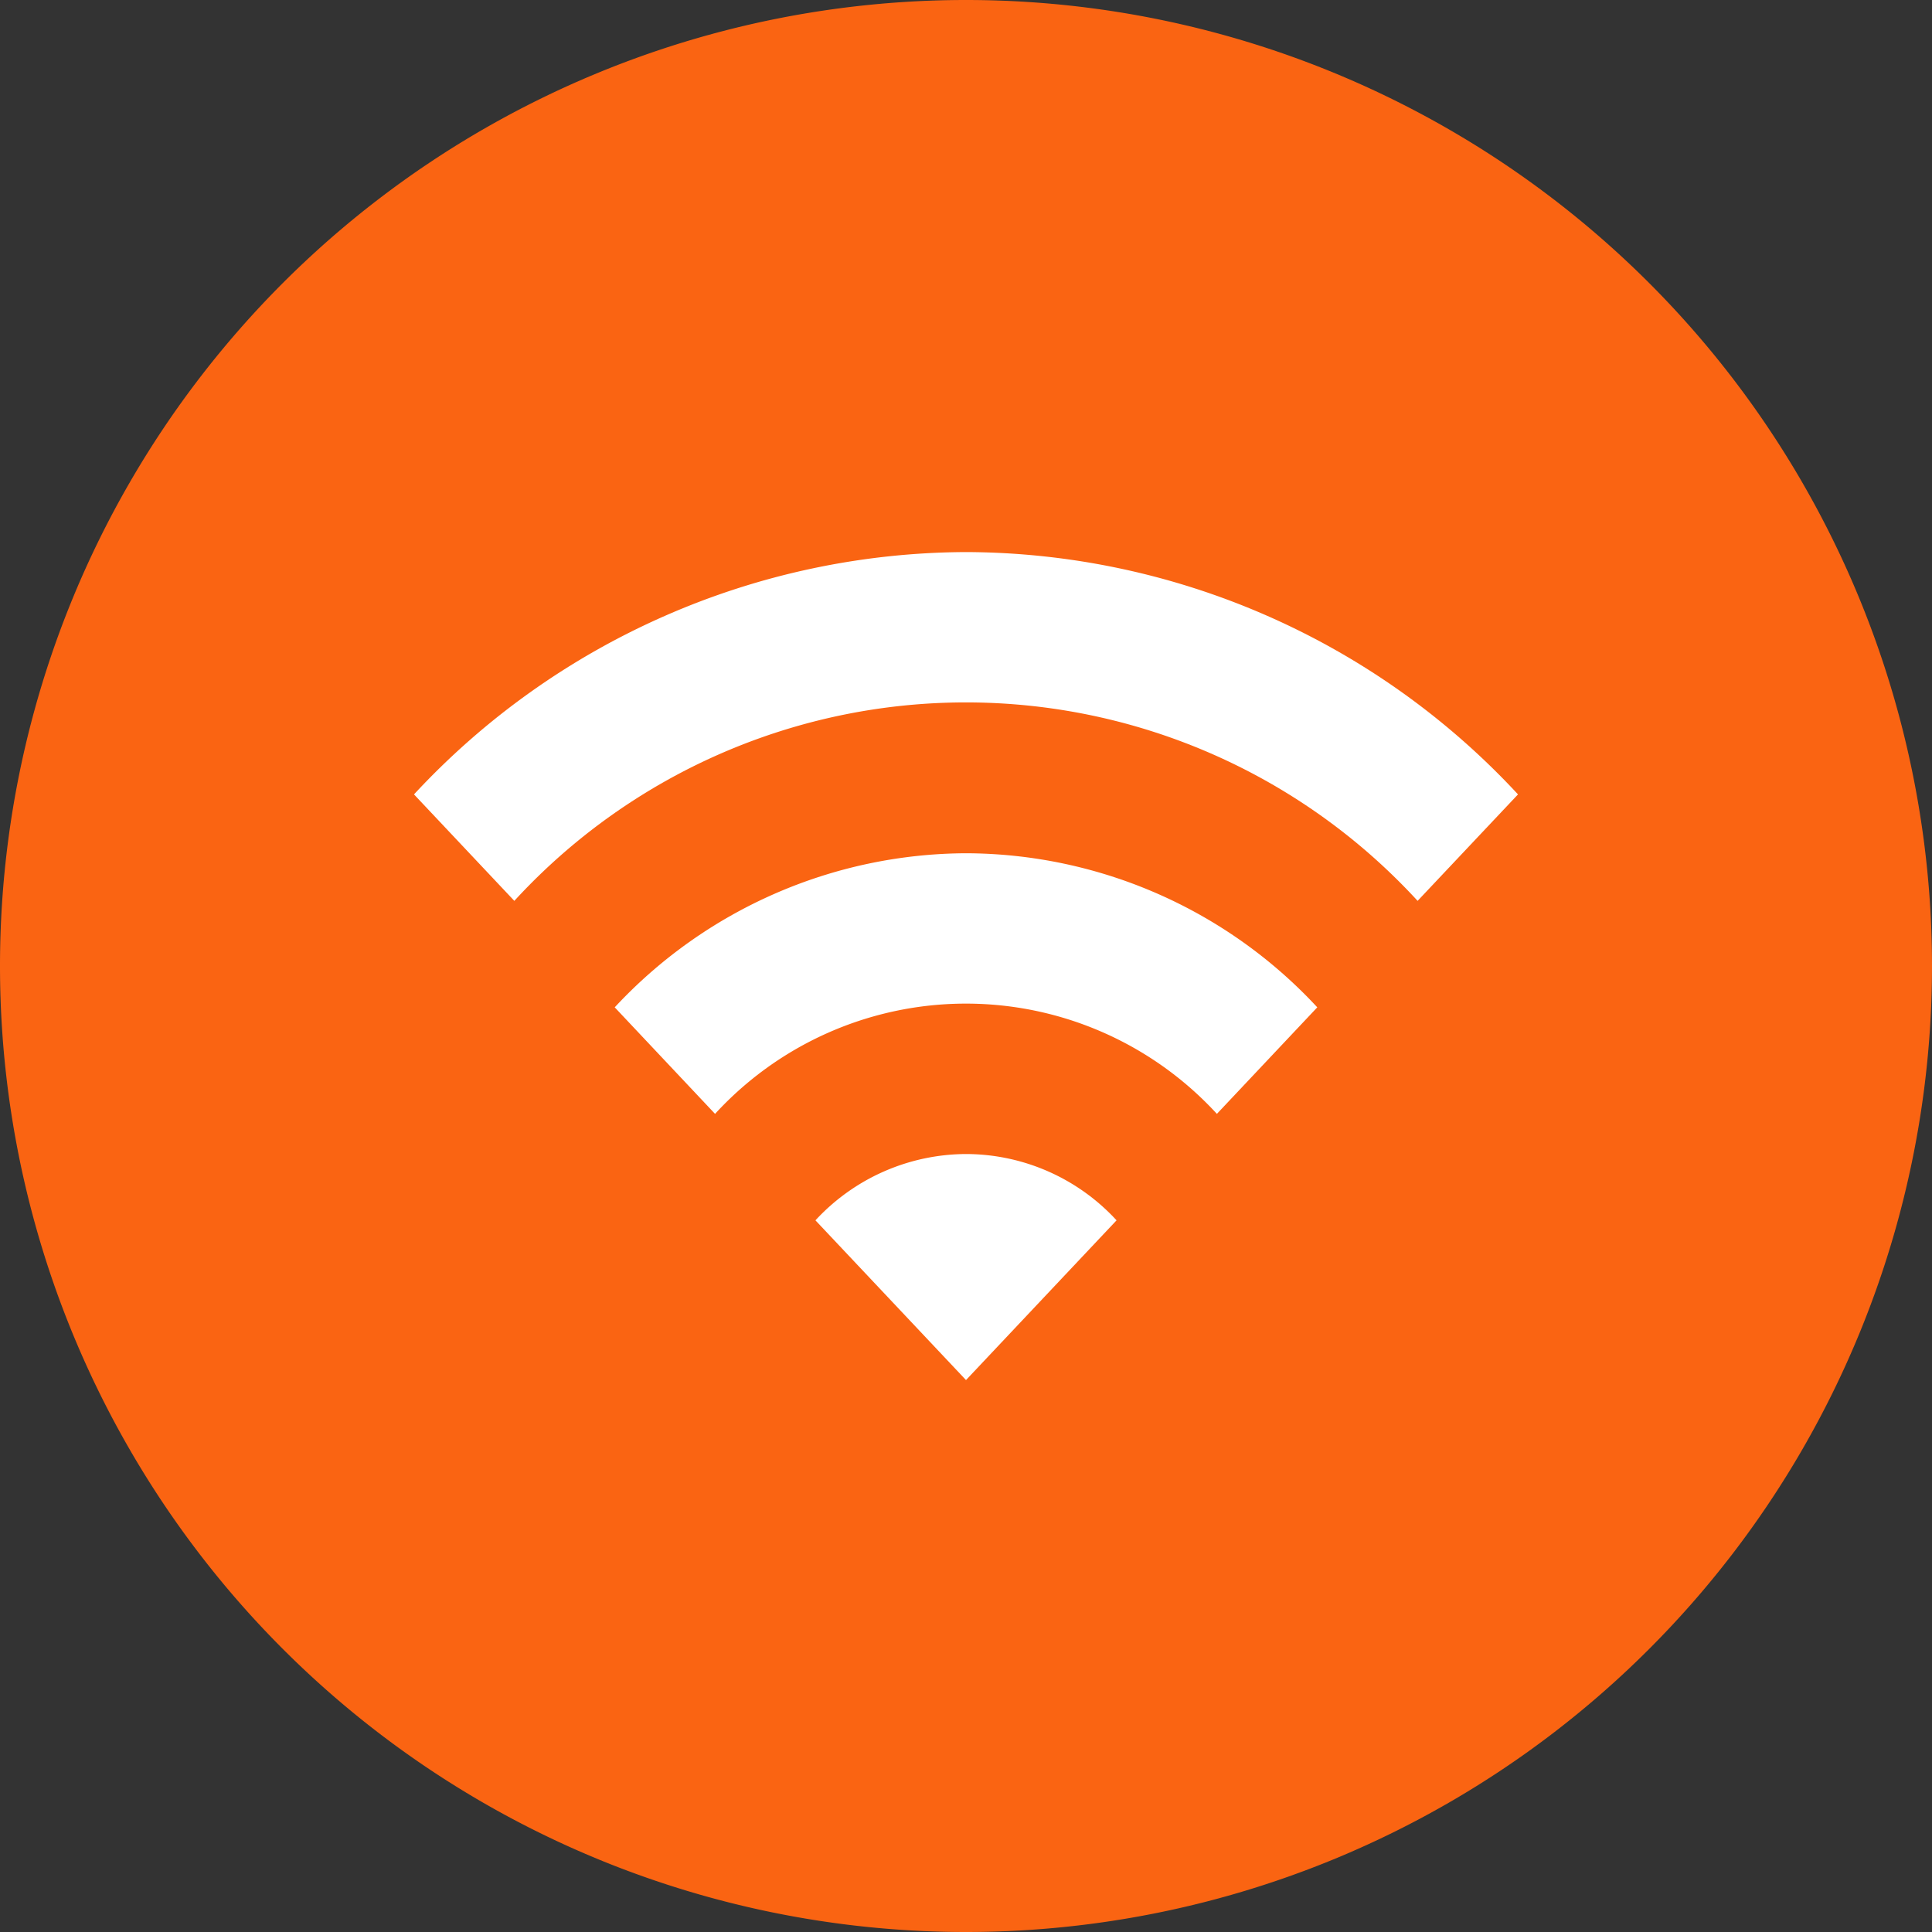
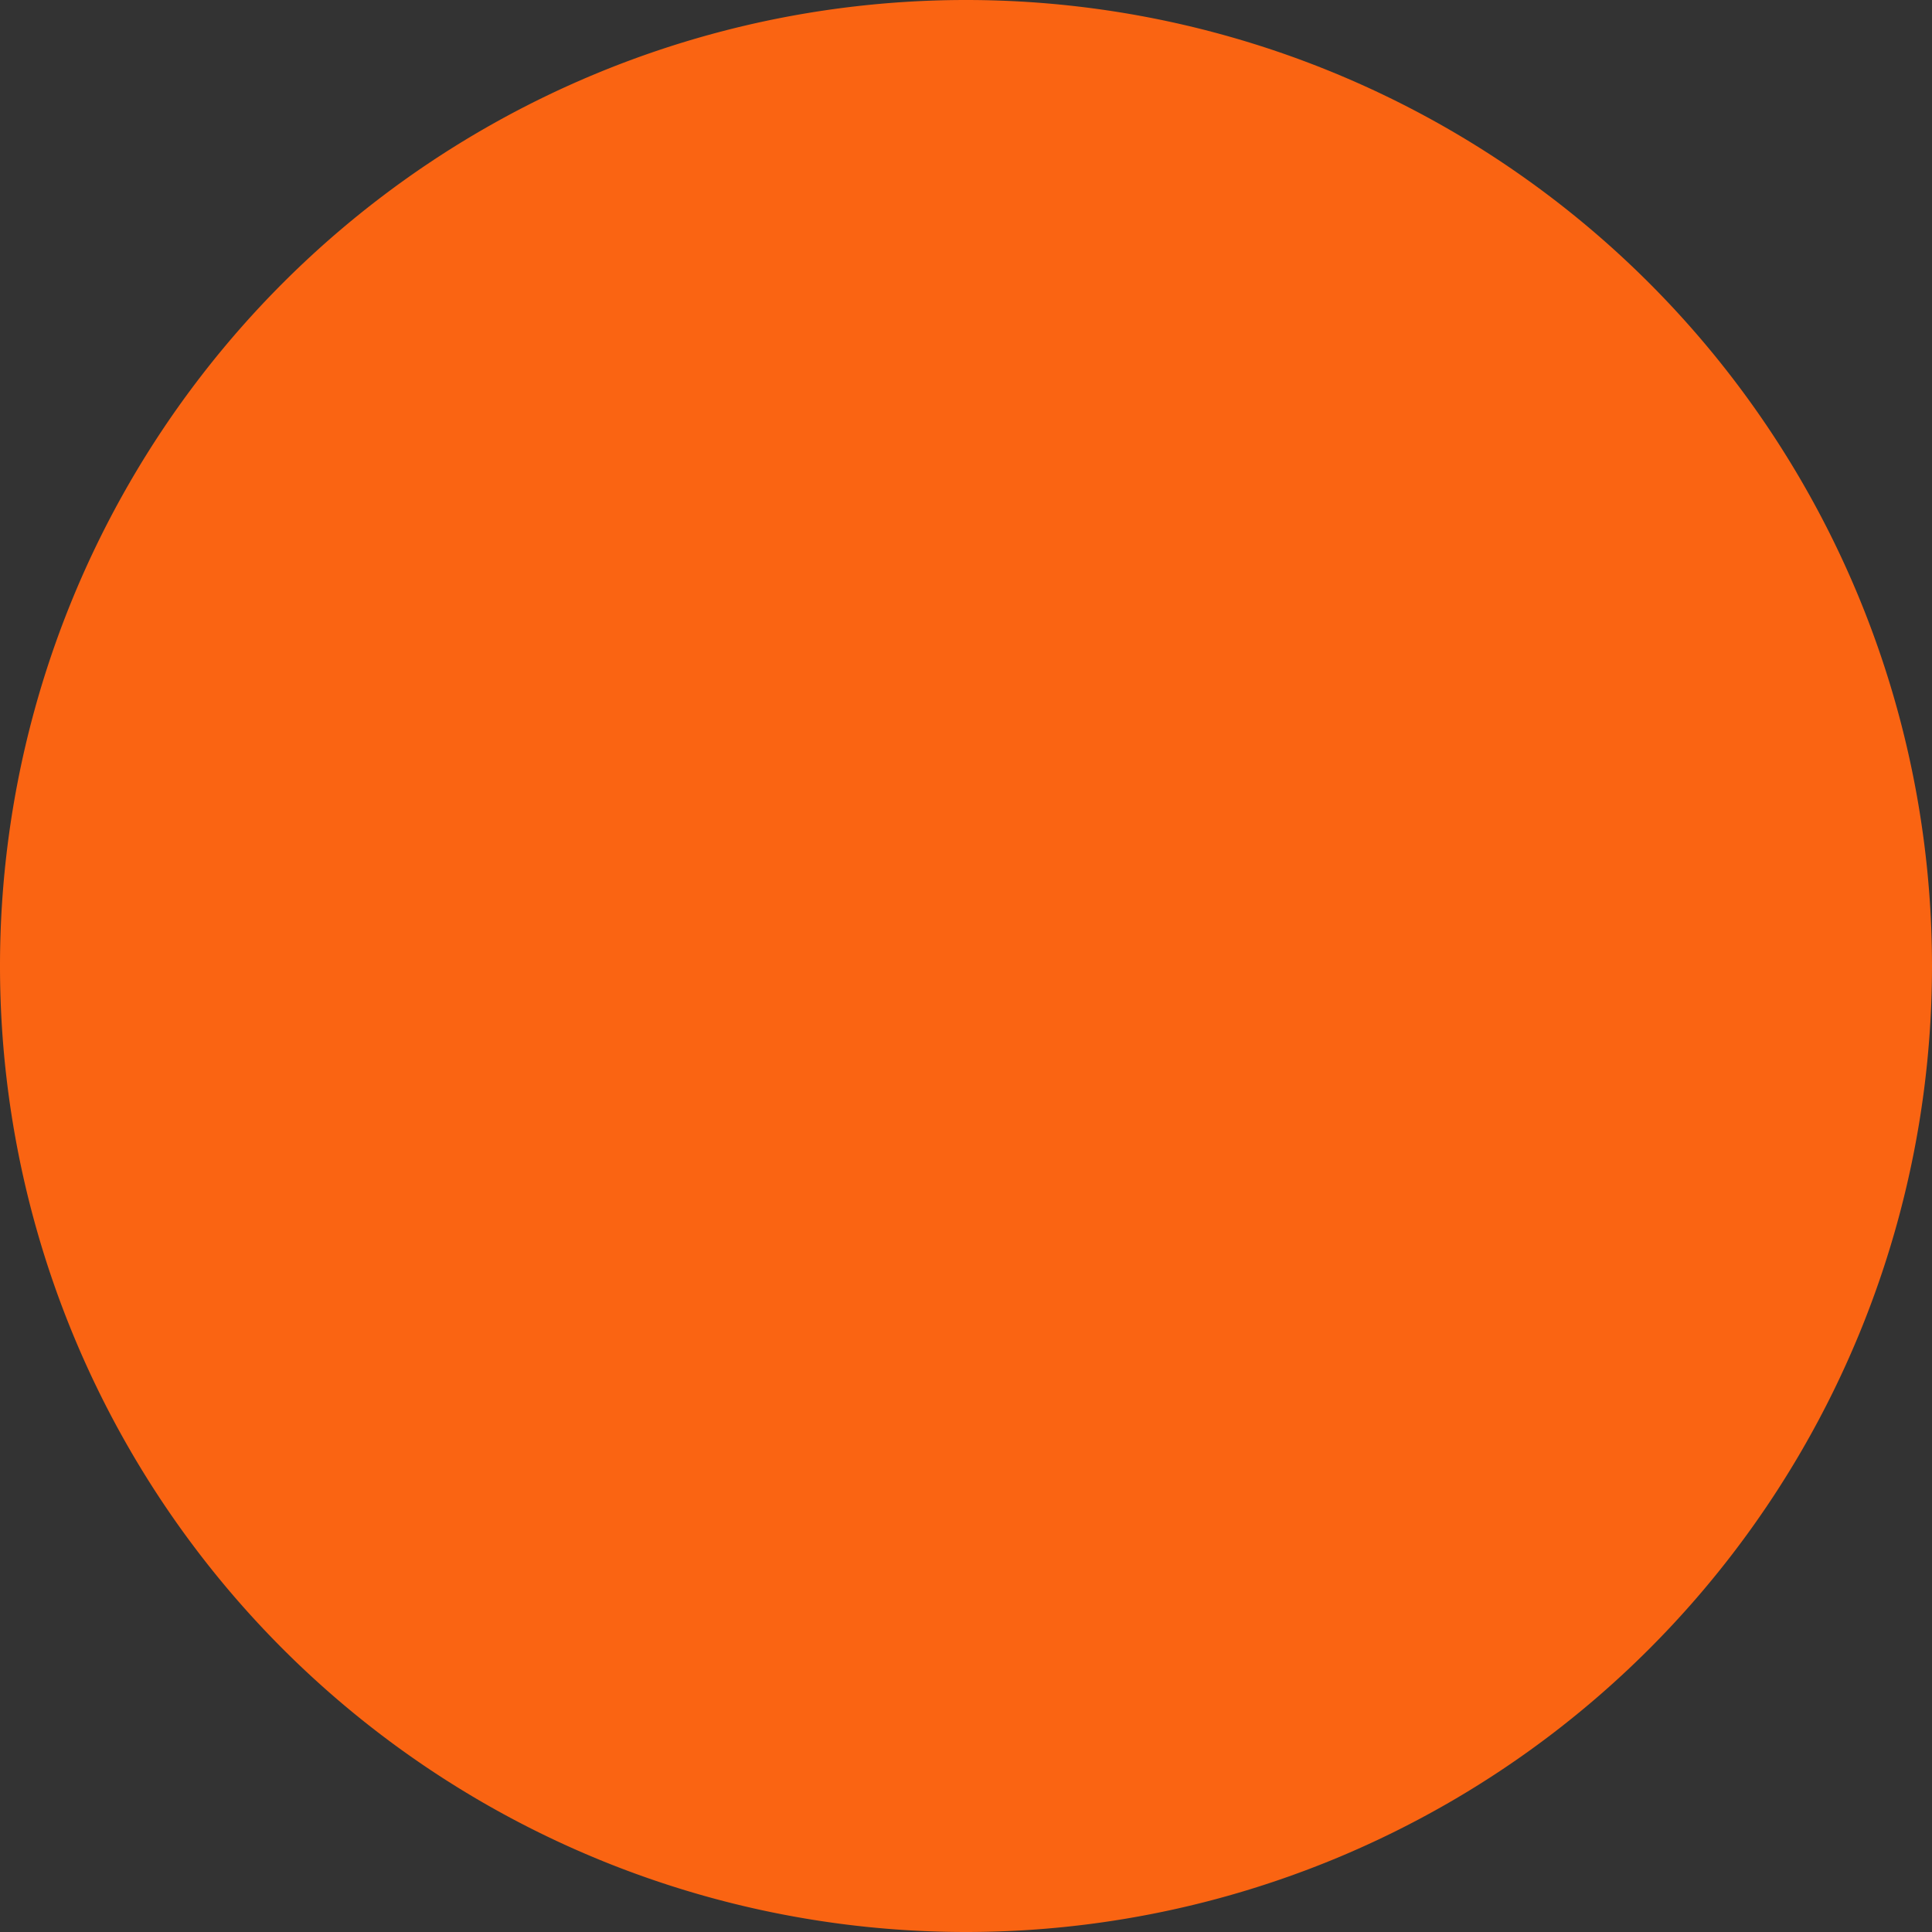
<svg xmlns="http://www.w3.org/2000/svg" width="28" height="28" viewBox="0 0 28 28">
  <rect x="0" y="0" width="28" height="28" fill="#333333" stroke="none" />
  <defs>
    <style>.a{fill:#fa6412;fill-rule:evenodd;}.b{fill:#fff;}</style>
  </defs>
  <g transform="translate(19913 13362)">
    <path class="a" d="M14,0A14,14,0,0,0,28-14,14,14,0,0,0,14-28,14,14,0,0,0,0-14,14,14,0,0,0,14,0Z" transform="translate(-19913 -13334)" />
-     <path class="b" d="M-1269.215,1035.047l2.182,2.315,2.182-2.315a2.972,2.972,0,0,0-2.179-.961,2.988,2.988,0,0,0-2.185.961m-2.909-3.087,1.454,1.544a4.937,4.937,0,0,1,7.273,0l1.455-1.544a6.971,6.971,0,0,0-5.088-2.233,6.989,6.989,0,0,0-5.094,2.233m-2.909-3.086,1.454,1.543a8.886,8.886,0,0,1,13.091,0l1.455-1.543a10.953,10.953,0,0,0-8-3.512,10.969,10.969,0,0,0-8,3.512" transform="translate(-18631.967 -14379.361)" />
  </g>
</svg>